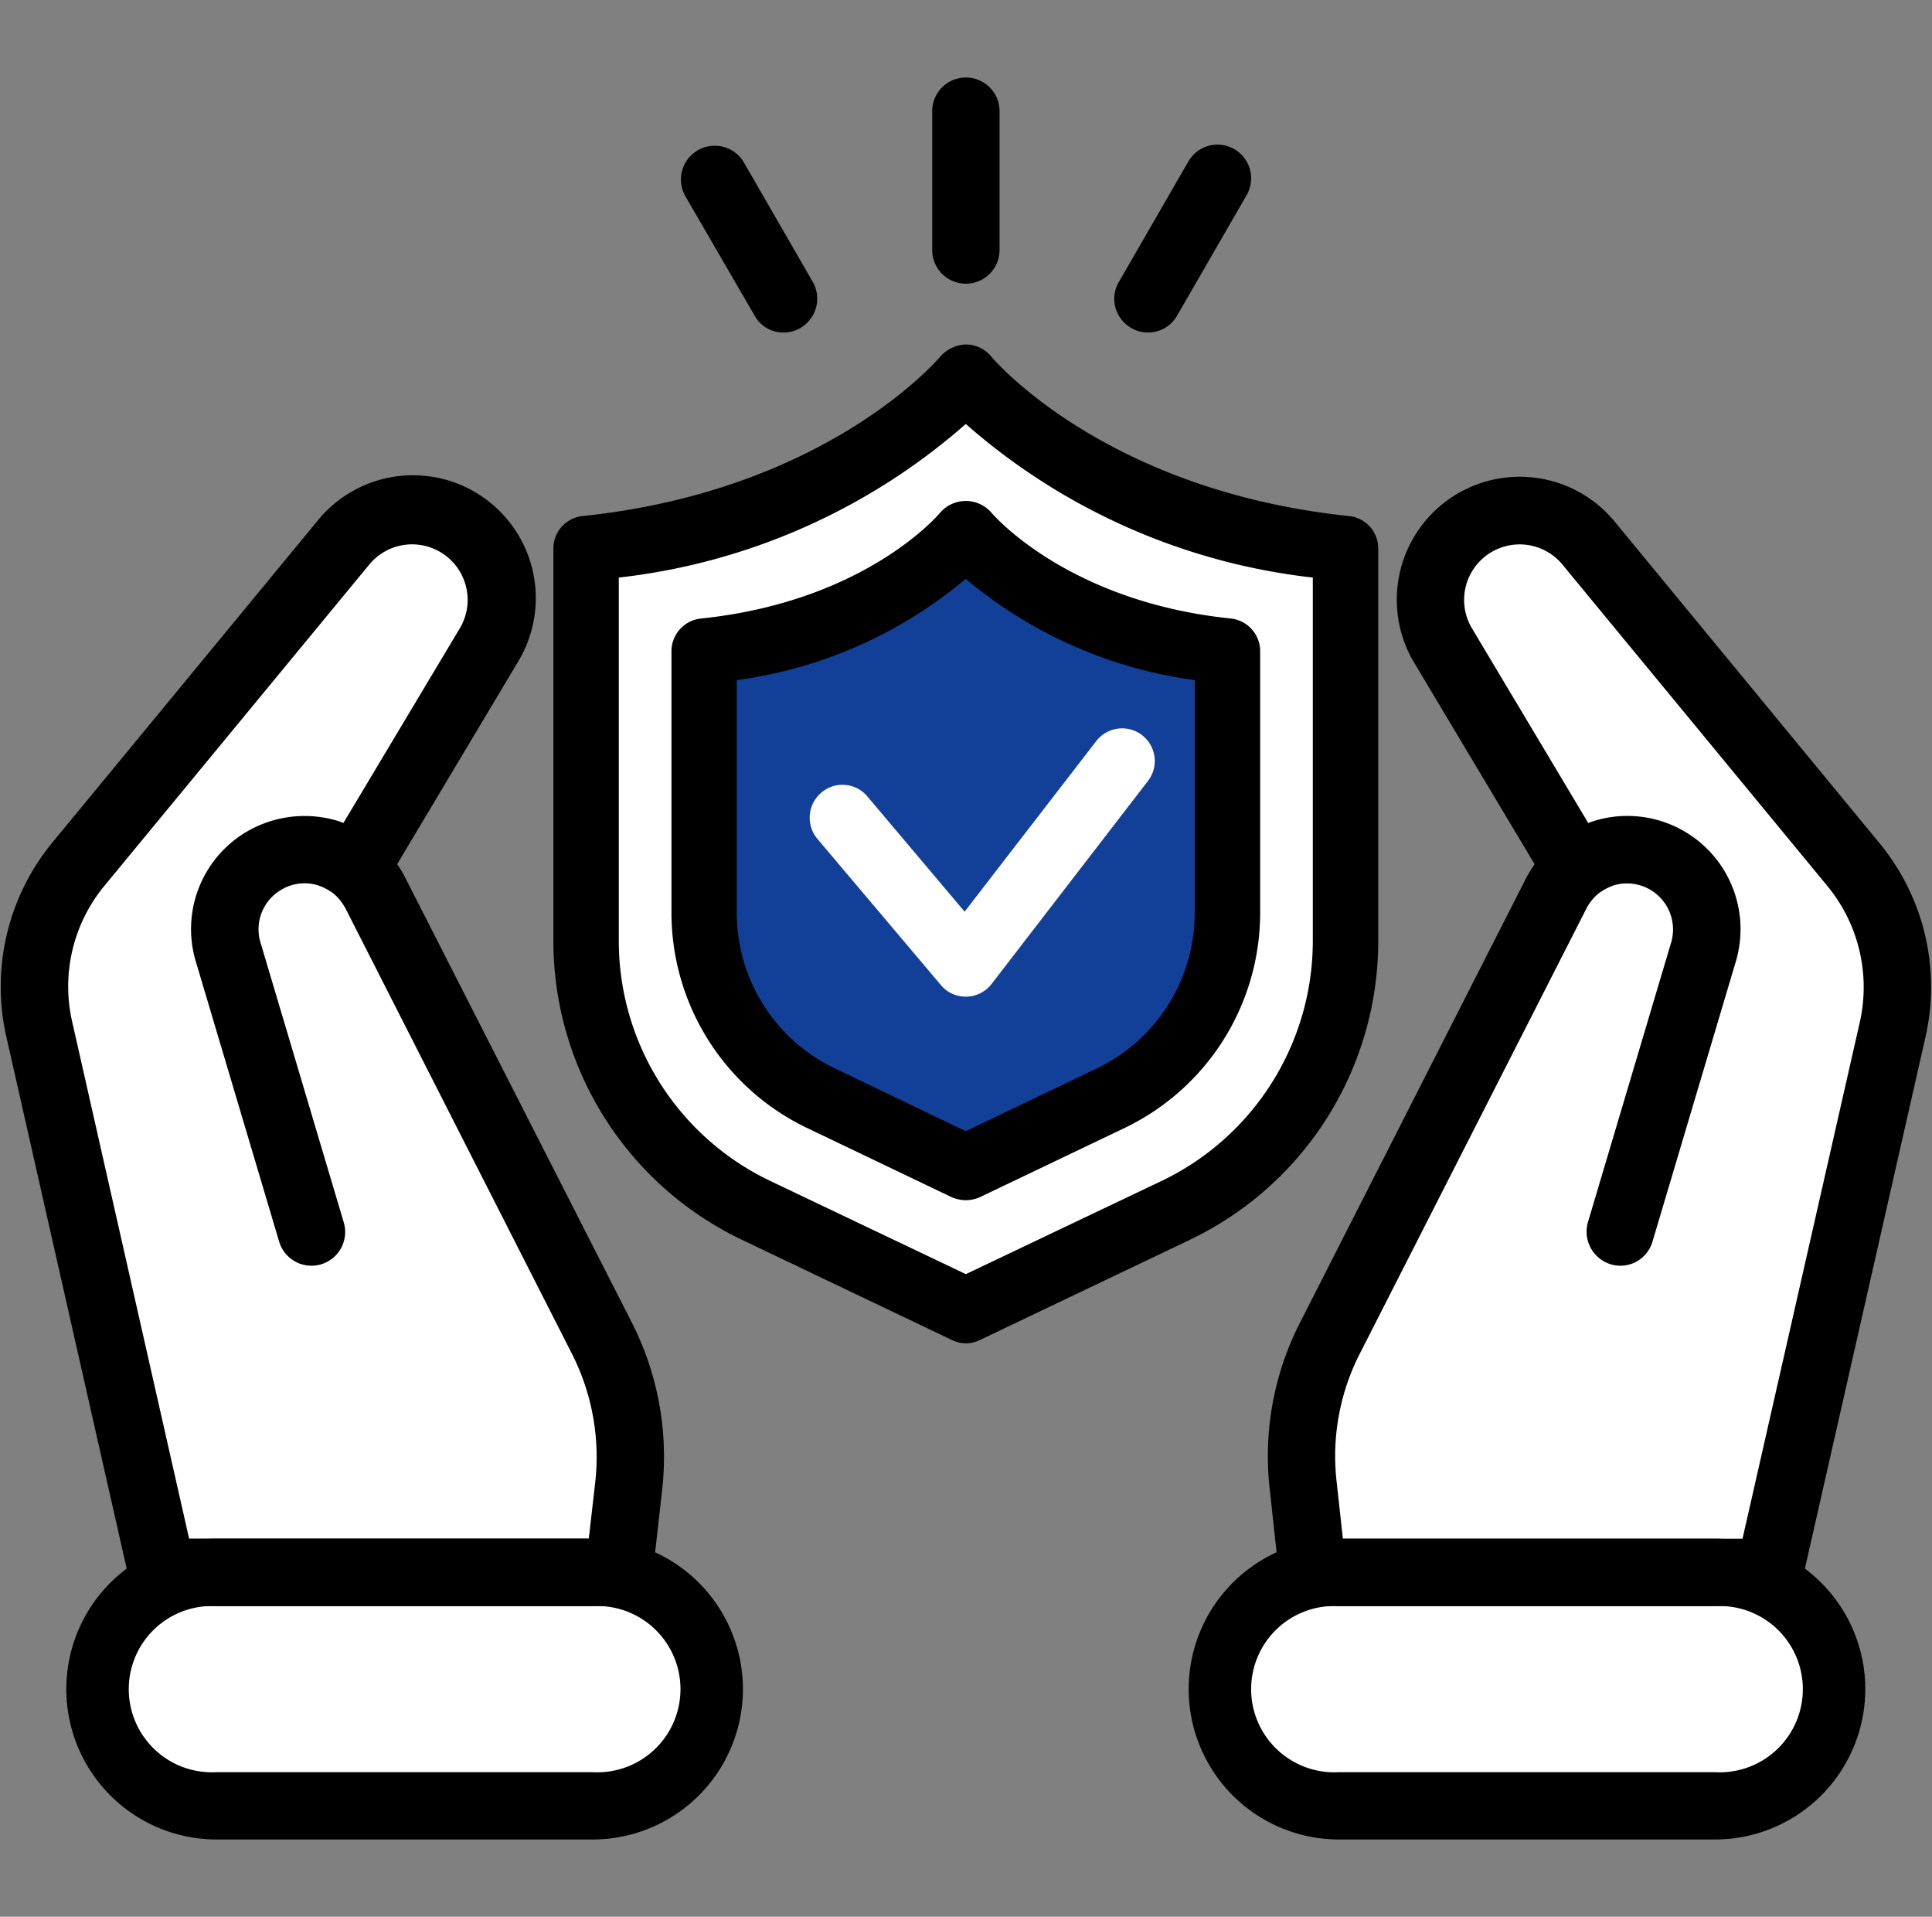
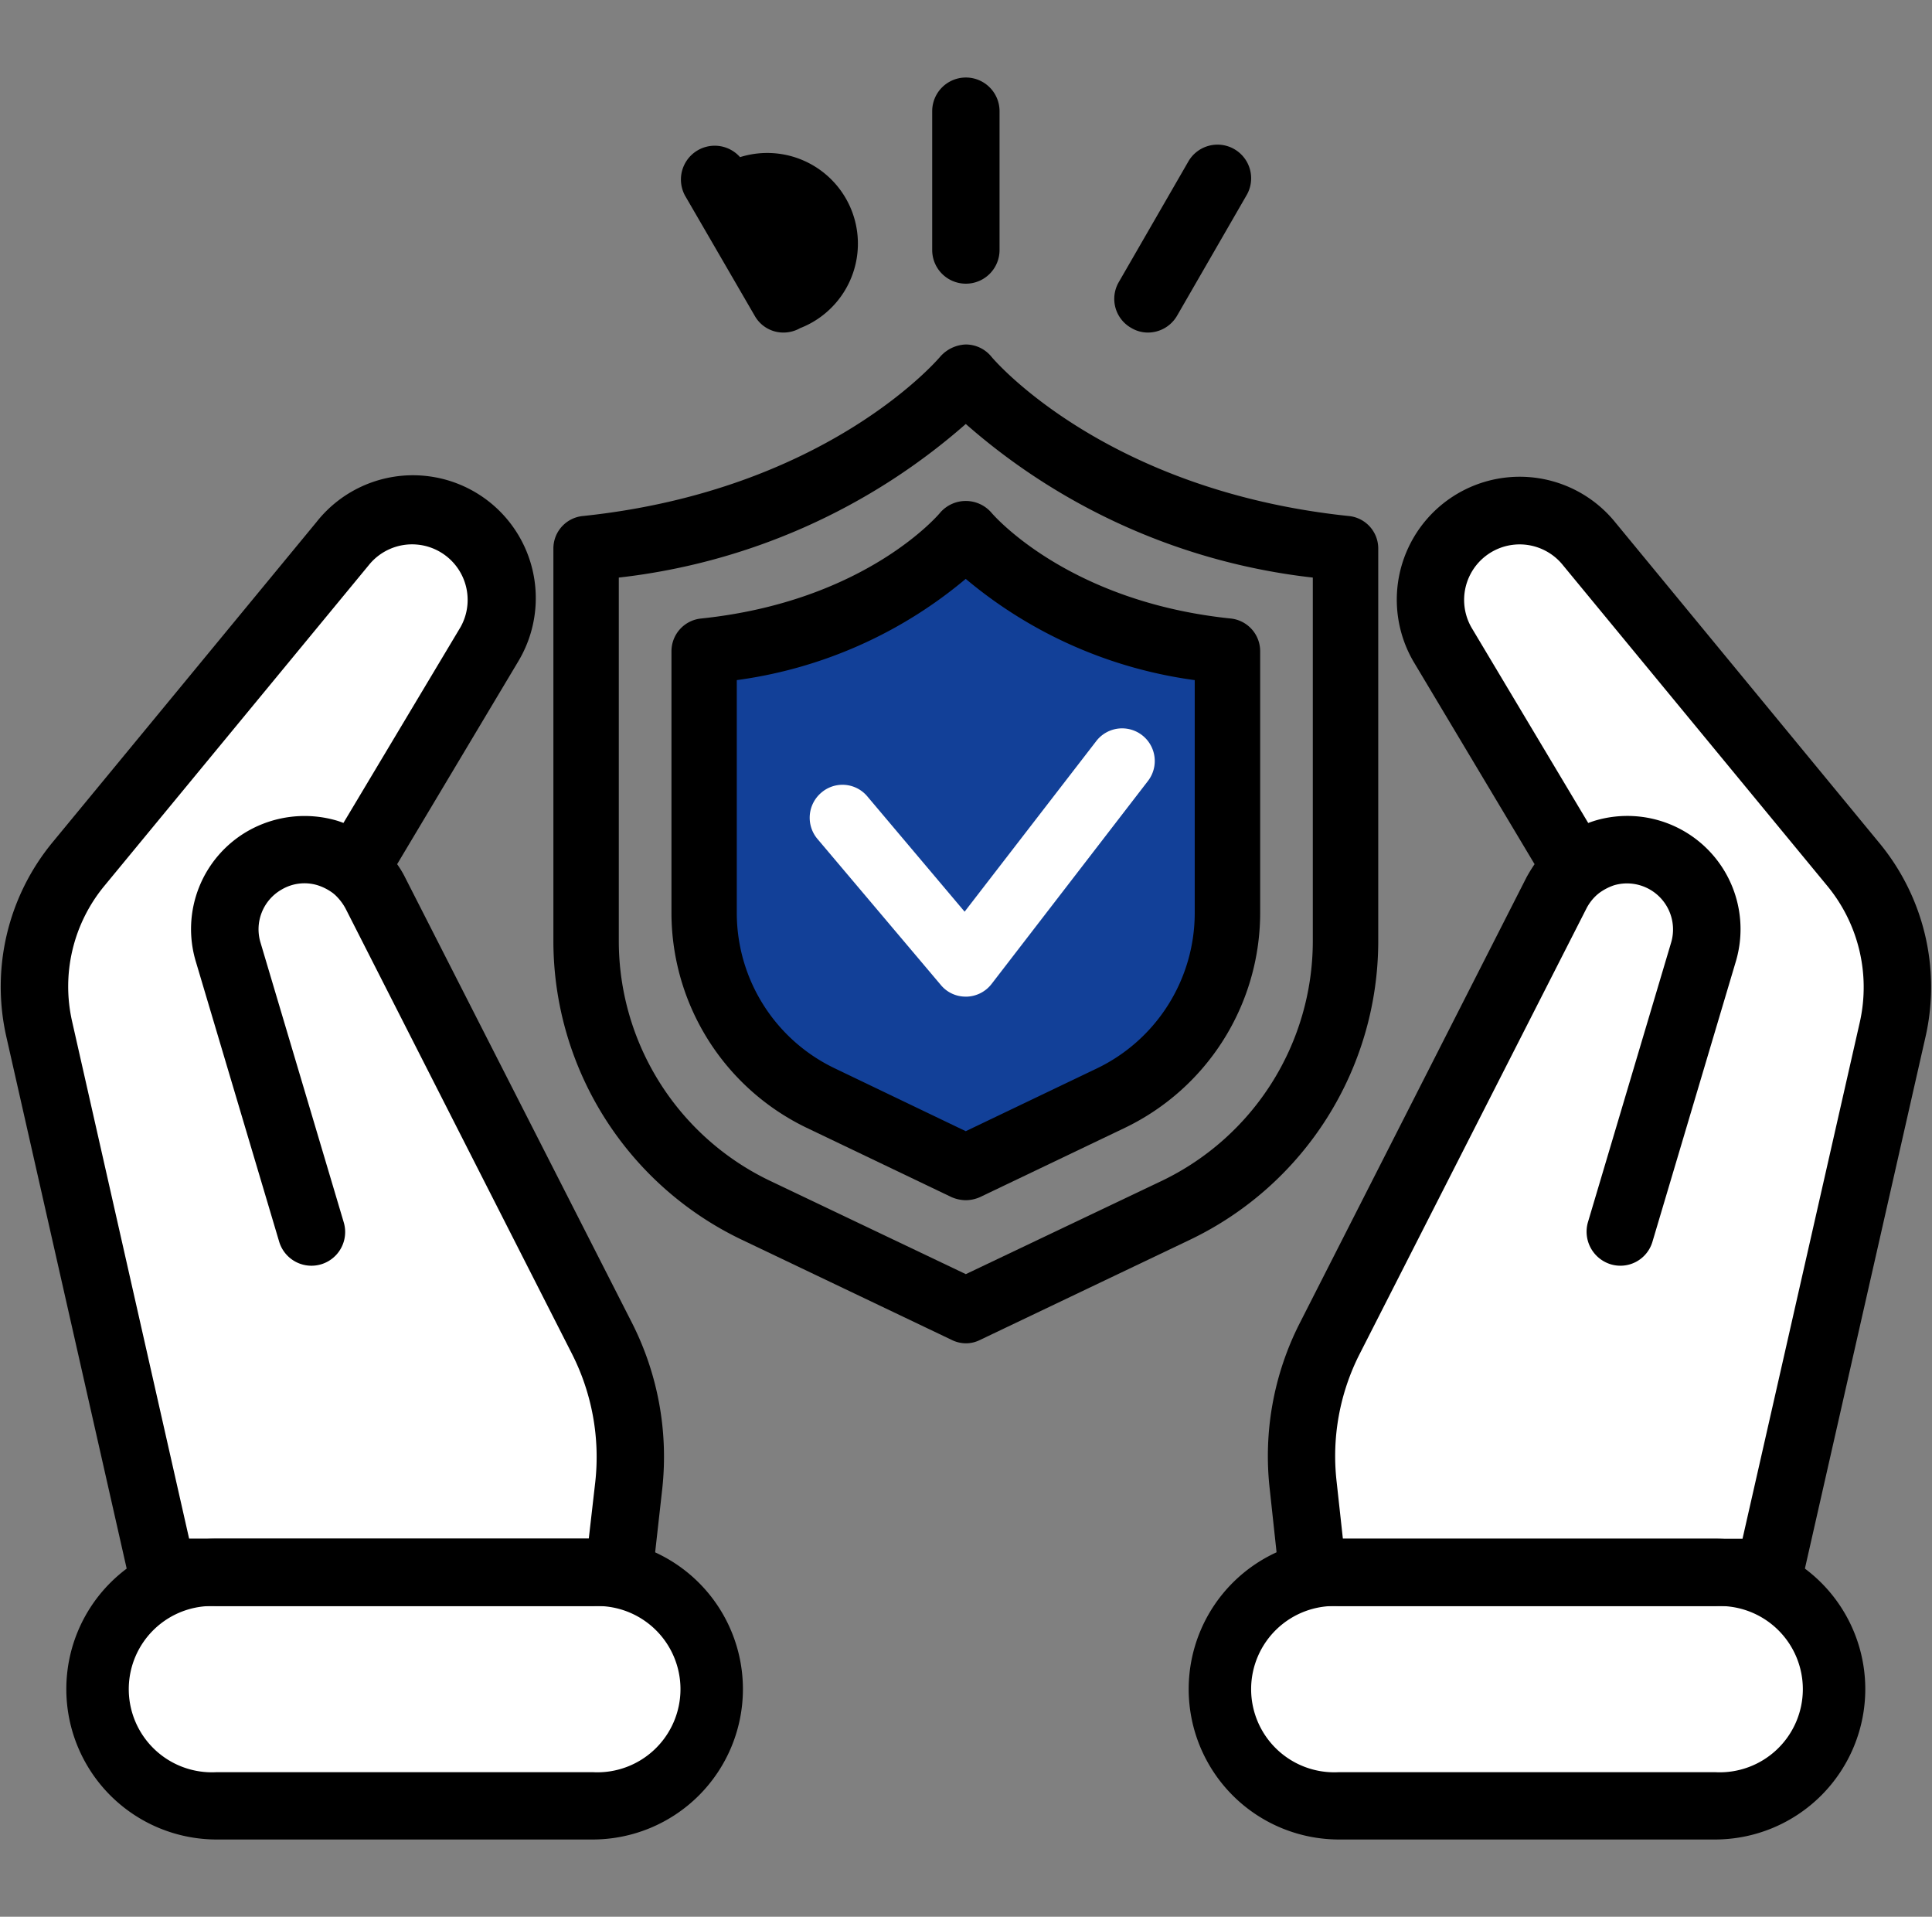
<svg xmlns="http://www.w3.org/2000/svg" width="68.557" height="68" viewBox="0 0 68.557 68">
  <rect x="0" y="0" width="68.557" height="68" fill="#808080" stroke="none" />
  <g id="グループ_355377" data-name="グループ 355377" transform="translate(-93.722)">
    <g id="グループ_355376" data-name="グループ 355376" transform="translate(12150 -7604)">
      <rect id="長方形_25129" data-name="長方形 25129" width="68" height="68" transform="translate(-12056 7604)" fill="none" />
      <g id="グループ_355375" data-name="グループ 355375" transform="translate(0 -35)">
-         <path id="パス_353246" data-name="パス 353246" d="M-12022,7652.726l-3.371,2.4-4.186,2.077-3.911.824-2.289.739v10.37l.454,4.97,1.441,4.291,3.109,2.649,8.752,4.429,5.8-2.738,3.294-1.691,2.336-2.254,1.613-2.671.655-4.8v-12.556l-5.506-1.563-4.239-2.077Z" fill="#fff" />
        <path id="パス_353244" data-name="パス 353244" d="M-12030.779,7697.544l-4.1-3.275,1.227-4.142-1.227-4.535-8.646-15.987,5.159-8.375-.521-2.685-1.979-1.66-2.269.479-1.294,1.181-10.6,13.144v2.068l4.706,21.232-1.683,1.134-.548,2.146v2.091l1.246,1.619,1.529,1.174h14.895l1.874-.559,1.284-1.355.944-2.49Z" fill="#fff" />
        <path id="パス_353245" data-name="パス 353245" d="M-12055.027,7697.544l4.1-3.275-1.227-4.142,1.227-4.535,8.646-15.987-5.159-8.375.521-2.685,1.979-1.66,2.269.479,1.294,1.181,10.6,13.144v2.068l-4.706,21.232,1.683,1.134.548,2.146v2.091l-1.246,1.619-1.529,1.174h-14.895l-1.874-.559-1.284-1.355-.944-2.49Z" transform="translate(42)" fill="#fff" />
        <path id="パス_353247" data-name="パス 353247" d="M-12022.027,7658.007l-2.931,2.138-3.125,1.08-3.515.951v9.505l.957,2.84,1.428,1.86,2.188,1.525,5,2.7,3.95-1.869,3.462-2.353,1.519-1.86.463-2.84v-9.505l-3.913-.951-3.876-1.758Z" fill="#124098" />
        <g id="グループ_355347" data-name="グループ 355347" transform="translate(-1373.708 546.687)">
          <g id="グループ_355346" data-name="グループ 355346" transform="translate(-10658.168 7095.313)">
            <path id="パス_963" data-name="パス 963" d="M6.81,83.576a.944.944,0,0,1-.945-.945V77.707a.945.945,0,0,1,1.89,0v4.924A.944.944,0,0,1,6.81,83.576Z" transform="translate(3.062 -76.762)" stroke="#000" stroke-linecap="round" stroke-linejoin="round" stroke-width="0.5" />
            <path id="パス_964" data-name="パス 964" d="M7.388,83.132A.9.9,0,0,1,6.921,83a.933.933,0,0,1-.345-1.289l2.456-4.257a.944.944,0,1,1,1.634.945L8.211,82.654A.947.947,0,0,1,7.388,83.132Z" transform="translate(8.942 -74.584)" stroke="#000" stroke-linecap="round" stroke-linejoin="round" stroke-width="0.5" />
-             <path id="パス_965" data-name="パス 965" d="M8.464,83.132a.916.916,0,0,1-.811-.478L5.185,78.4a.949.949,0,0,1,1.645-.945l2.456,4.257A.952.952,0,0,1,8.942,83,.942.942,0,0,1,8.464,83.132Z" transform="translate(-5.062 -74.584)" stroke="#000" stroke-linecap="round" stroke-linejoin="round" stroke-width="0.5" />
+             <path id="パス_965" data-name="パス 965" d="M8.464,83.132a.916.916,0,0,1-.811-.478L5.185,78.4a.949.949,0,0,1,1.645-.945A.952.952,0,0,1,8.942,83,.942.942,0,0,1,8.464,83.132Z" transform="translate(-5.062 -74.584)" stroke="#000" stroke-linecap="round" stroke-linejoin="round" stroke-width="0.5" />
          </g>
          <g id="グループ_355345" data-name="グループ 355345" transform="translate(-10640.145 7109.48)">
            <path id="パス_966" data-name="パス 966" d="M24.051,116.9H7.845a.95.95,0,0,1-.945-.845l-.333-3.079a10.147,10.147,0,0,1,1.045-5.758l8.036-15.795a5.1,5.1,0,0,1,.367-.578l-4.379-7.325a4.112,4.112,0,0,1,6.758-4.646L27.774,90.26a7.767,7.767,0,0,1,1.578,6.614l-4.379,19.3A.94.94,0,0,1,24.051,116.9ZM8.69,115.014H23.295l4.213-18.551a5.9,5.9,0,0,0-1.189-4.991L16.926,80.079a2.22,2.22,0,0,0-3.668,2.479l4.257,7.125c.133-.056.278-.111.422-.156a3.767,3.767,0,0,1,4.68,4.691l-2.957,9.937a.936.936,0,0,1-1.167.634.96.96,0,0,1-.645-1.178l2.957-9.937a1.884,1.884,0,0,0-2.334-2.334,2.16,2.16,0,0,0-.634.333l-.067.056a1.925,1.925,0,0,0-.433.556L9.29,108.089a8.236,8.236,0,0,0-.845,4.691Z" transform="translate(-3.687 -77.342)" stroke="#000" stroke-linecap="round" stroke-linejoin="round" stroke-width="0.5" />
            <path id="パス_968" data-name="パス 968" d="M24.678,90.9H11.34a5.085,5.085,0,1,1,0-10.171H24.678a5.085,5.085,0,1,1,0,10.171ZM11.34,82.621a3.2,3.2,0,1,0,0,6.391H24.678a3.2,3.2,0,1,0,0-6.391Z" transform="translate(-6.249 -43.058)" stroke="#000" stroke-linecap="round" stroke-linejoin="round" stroke-width="0.5" />
          </g>
          <g id="グループ_355344" data-name="グループ 355344" transform="translate(-10682.293 7109.48)">
            <path id="パス_967" data-name="パス 967" d="M25.02,116.9H8.8a.94.94,0,0,1-.923-.734l-4.368-19.3a7.8,7.8,0,0,1,1.567-6.614l9.392-11.393A4.109,4.109,0,0,1,21.23,83.5L16.839,90.85a3.167,3.167,0,0,1,.367.578l8.047,15.795a10.241,10.241,0,0,1,1.045,5.758l-.345,3.079A.939.939,0,0,1,25.02,116.9Zm-15.461-1.89H24.164l.256-2.234a8.335,8.335,0,0,0-.856-4.691L15.528,92.284a2.138,2.138,0,0,0-.433-.556l-.067-.056a2.088,2.088,0,0,0-.645-.333,1.843,1.843,0,0,0-1.467.178,1.873,1.873,0,0,0-.867,2.156l2.957,9.937a.946.946,0,1,1-1.812.545l-2.957-9.937a3.757,3.757,0,0,1,1.734-4.346,3.819,3.819,0,0,1,2.957-.345c.144.044.278.1.411.156l4.268-7.136a2.221,2.221,0,0,0-3.668-2.479l-9.4,11.4a5.853,5.853,0,0,0-1.178,4.991Z" transform="translate(-3.325 -77.342)" stroke="#000" stroke-linecap="round" stroke-linejoin="round" stroke-width="0.5" />
            <path id="パス_969" data-name="パス 969" d="M21.963,90.9H8.625a5.085,5.085,0,1,1,0-10.171H21.963a5.085,5.085,0,1,1,0,10.171ZM8.625,82.621a3.2,3.2,0,1,0,0,6.391H21.963a3.2,3.2,0,1,0,0-6.391Z" transform="translate(-1.213 -43.058)" stroke="#000" stroke-linecap="round" stroke-linejoin="round" stroke-width="0.5" />
          </g>
          <g id="グループ_355343" data-name="グループ 355343" transform="translate(-10662.683 7104.782)">
            <path id="パス_1106" data-name="パス 1106" d="M15.193,92.137a1.057,1.057,0,0,1-.4-.086L9.645,89.588A8.22,8.22,0,0,1,5,82.22V72.912A.917.917,0,0,1,5.822,72c5.987-.621,8.643-3.824,8.665-3.856a.954.954,0,0,1,1.414,0c.043.054,2.742,3.245,8.675,3.856a.916.916,0,0,1,.814.91V82.22a8.22,8.22,0,0,1-4.648,7.369L15.59,92.052A1.014,1.014,0,0,1,15.193,92.137ZM6.818,73.716v8.5a6.362,6.362,0,0,0,3.62,5.719l4.755,2.281,4.766-2.281a6.371,6.371,0,0,0,3.609-5.719v-8.5a15.688,15.688,0,0,1-8.376-3.7A15.688,15.688,0,0,1,6.818,73.716Z" transform="translate(-0.81 -62.277)" stroke="#000" stroke-linecap="round" stroke-linejoin="round" stroke-width="0.5" />
            <path id="パス_1107" data-name="パス 1107" d="M18.99,102.251a.9.9,0,0,1-.4-.1l-7.476-3.567A11.5,11.5,0,0,1,4.606,88.264V74.3a.907.907,0,0,1,.825-.9c8.8-.921,12.81-5.7,12.853-5.752a1.024,1.024,0,0,1,.707-.332.928.928,0,0,1,.707.332c.054.075,4.059,4.83,12.853,5.752a.907.907,0,0,1,.825.9V88.264a11.5,11.5,0,0,1-6.512,10.325l-7.476,3.567A.866.866,0,0,1,18.99,102.251ZM6.427,75.111V88.264a9.684,9.684,0,0,0,5.484,8.686l7.08,3.374,7.09-3.374a9.693,9.693,0,0,0,5.473-8.686V75.111A22.208,22.208,0,0,1,18.99,69.552,22.208,22.208,0,0,1,6.427,75.111Z" transform="translate(-4.606 -67.314)" stroke="#000" stroke-linecap="round" stroke-linejoin="round" stroke-width="0.5" />
            <path id="パス_1114" data-name="パス 1114" d="M10.742,77.6a.889.889,0,0,1-.7-.332L5.665,72.088A.916.916,0,0,1,5.783,70.8a.9.9,0,0,1,1.275.107l3.652,4.327,4.863-6.3a.908.908,0,1,1,1.435,1.114l-5.548,7.2a.909.909,0,0,1-.7.353Z" transform="translate(3.641 -54.962)" fill="#fff" stroke="#fff" stroke-linecap="round" stroke-linejoin="round" stroke-width="0.5" />
          </g>
        </g>
      </g>
    </g>
  </g>
</svg>